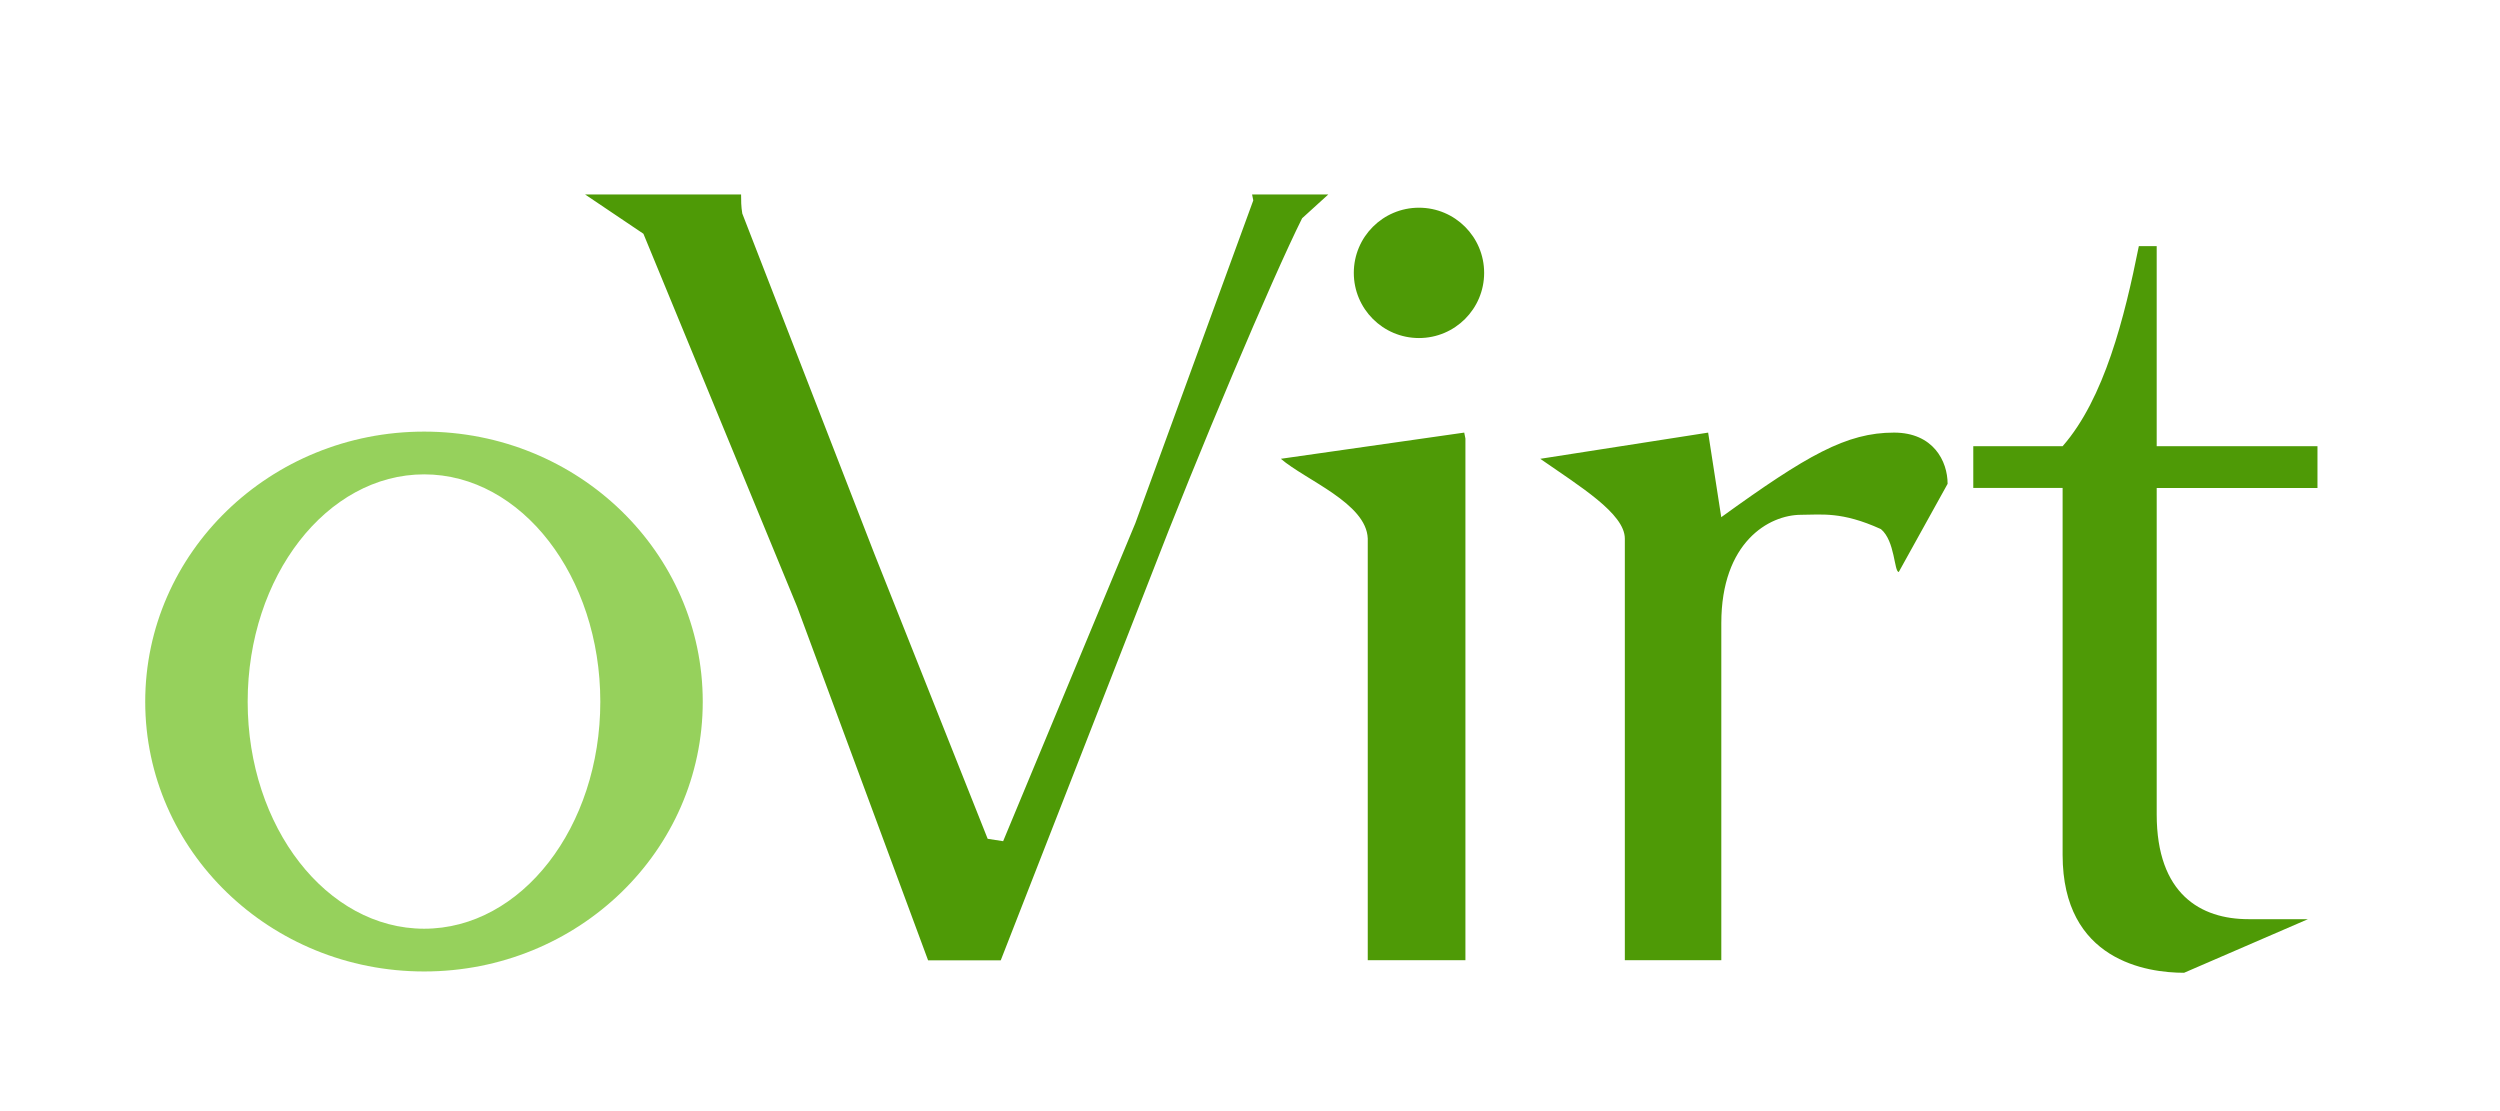
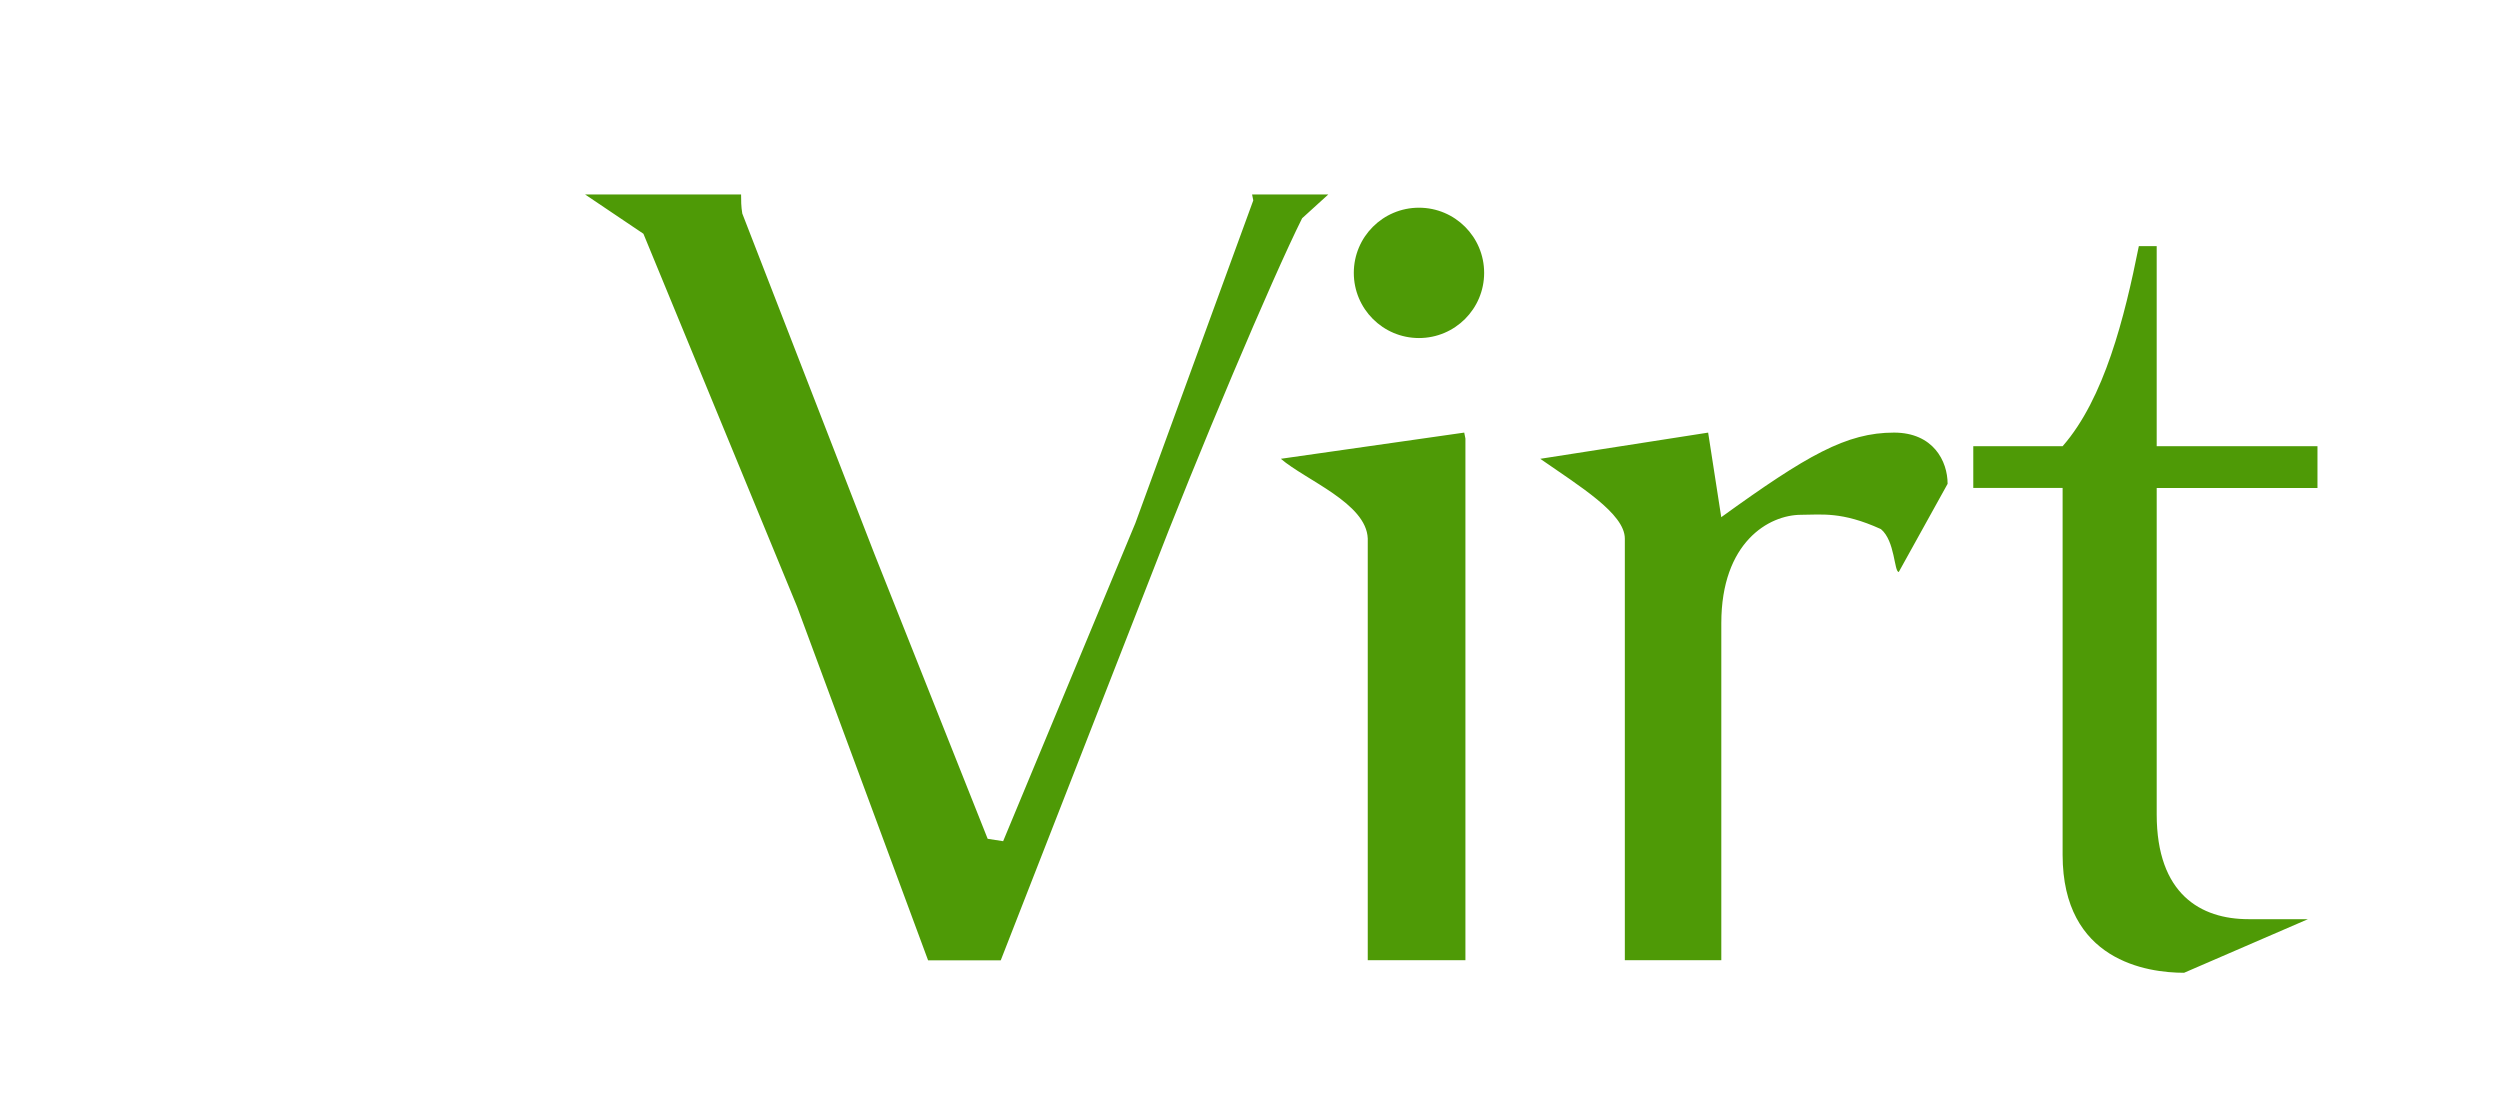
<svg xmlns="http://www.w3.org/2000/svg" xmlns:ns1="http://sodipodi.sourceforge.net/DTD/sodipodi-0.dtd" xmlns:ns2="http://www.inkscape.org/namespaces/inkscape" ns1:docname="oVirt-logo.svg" ns2:export-filename="./oVirt-logo.png" height="40" ns1:version="0.32" width="90" ns2:export-xdpi="90" version="1.0" ns2:output_extension="org.inkscape.output.svg.inkscape" ns2:export-ydpi="90" ns2:version="0.48.2 r9819" id="svg2">
  <ns1:namedview fit-margin-left="0" ns2:showpageshadow="false" ns2:zoom="1" borderopacity="0.424" ns2:current-layer="svg2" ns2:cx="144.21603" ns2:cy="-33.343095" ns2:window-maximized="1" showgrid="true" fit-margin-right="0" ns2:guide-bbox="true" showguides="false" bordercolor="#666666" ns2:window-x="1366" guidetolerance="10" objecttolerance="10" ns2:window-y="27" fit-margin-bottom="0" ns2:window-width="1920" ns2:pageopacity="1" ns2:pageshadow="2" pagecolor="#ffffff" gridtolerance="10000" ns2:document-units="px" ns2:window-height="1020" showborder="true" fit-margin-top="0" id="namedview4">
    <ns1:guide position="-35,-1533" orientation="1,0" id="guide6" />
    <ns1:guide position="-25,-1533" orientation="1,0" id="guide8" />
    <ns1:guide position="35,-1533" orientation="1,0" id="guide10" />
    <ns1:guide position="45,-1533" orientation="1,0" id="guide12" />
    <ns1:guide position="55,-1533" orientation="1,0" id="guide14" />
    <ns1:guide position="115,-1533" orientation="1,0" id="guide16" />
    <ns1:guide position="125,-1533" orientation="1,0" id="guide18" />
    <ns1:guide position="135,-1533" orientation="1,0" id="guide20" />
    <ns1:guide position="195,-1533" orientation="1,0" id="guide22" />
    <ns1:guide position="205,-1533" orientation="1,0" id="guide24" />
    <ns1:guide position="215,-1533" orientation="1,0" id="guide26" />
    <ns1:guide position="275,-1533" orientation="1,0" id="guide28" />
    <ns1:guide position="285,-1533" orientation="1,0" id="guide30" />
    <ns1:guide position="295,-1533" orientation="1,0" id="guide32" />
    <ns1:guide position="355,-1533" orientation="1,0" id="guide34" />
    <ns1:guide position="365,-1533" orientation="1,0" id="guide36" />
    <ns1:guide position="375,-1533" orientation="1,0" id="guide38" />
    <ns1:guide position="435,-1533" orientation="1,0" id="guide40" />
    <ns1:guide position="445,-1533" orientation="1,0" id="guide42" />
    <ns1:guide position="455,-1533" orientation="1,0" id="guide44" />
    <ns1:guide position="515,-1533" orientation="1,0" id="guide46" />
    <ns1:guide position="525,-1533" orientation="1,0" id="guide48" />
    <ns1:guide position="535,-1533" orientation="1,0" id="guide50" />
    <ns1:guide position="595,-1533" orientation="1,0" id="guide52" />
    <ns1:guide position="605,-1533" orientation="1,0" id="guide54" />
    <ns1:guide position="615,-1533" orientation="1,0" id="guide56" />
    <ns1:guide position="675,-1533" orientation="1,0" id="guide58" />
    <ns1:guide position="685,-1533" orientation="1,0" id="guide60" />
    <ns1:guide position="695,-1533" orientation="1,0" id="guide62" />
    <ns1:guide position="755,-1533" orientation="1,0" id="guide64" />
    <ns1:guide position="765,-1533" orientation="1,0" id="guide66" />
    <ns1:guide position="775,-1533" orientation="1,0" id="guide68" />
    <ns1:guide position="835,-1533" orientation="1,0" id="guide70" />
    <ns1:guide position="845,-1533" orientation="1,0" id="guide72" />
    <ns1:guide position="855,-1533" orientation="1,0" id="guide74" />
    <ns1:guide position="915,-1533" orientation="1,0" id="guide76" />
    <ns1:guide position="925,-1533" orientation="1,0" id="guide78" />
    <ns2:grid opacity="0.039" dotted="false" visible="true" color="#0000ff" enabled="true" originy="0px" originx="2.7755576e-17px" spacingy="1px" spacingx="1px" snapvisiblegridlinesonly="true" empcolor="#c9c9eb" empopacity="0.114" type="xygrid" empspacing="5" id="grid80" />
  </ns1:namedview>
  <defs id="defs84" />
  <g ns2:label="art" transform="translate(-65,553)" ns2:groupmode="layer" id="g86">
    <g id="g6151">
-       <path style="fill:#74c227;fill-opacity:0.753" id="path92" ns2:connector-curvature="0" d="m 80.269,-537.462 c -5.545,0 -10.041,4.355 -10.041,9.723 0,5.368 4.496,9.712 10.041,9.712 5.545,0 10.03,-4.344 10.03,-9.712 0,-5.368 -4.485,-9.723 -10.03,-9.723 z m 0,1.539 c 3.505,0 6.342,3.67 6.342,8.184 0,4.514 -2.835,8.173 -6.342,8.173 -3.505,0 -6.353,-3.656 -6.353,-8.173 0,-4.514 2.847,-8.184 6.353,-8.184 z" />
      <path d="m 148.429,-535.435 0,-1.501 -5.788,0 0,-7.203 -0.643,0 c -0.515,2.573 -1.243,5.488 -2.744,7.203 h -3.216 v 1.501 h 3.216 v 13.209 c 0,3.815 3.045,4.246 4.373,4.246 l 4.46,-1.93 h -2.144 c -1.715,0 -3.302,-0.901 -3.302,-3.772 v -11.75 h 5.788 m -21.935,-1.994 -6.045,0.943 c 1.415,0.986 3.045,1.972 3.045,2.873 v 15.178 h 3.473 v -12.133 c 0,-2.916 1.715,-3.902 2.873,-3.902 0.729,0 1.458,-0.129 2.873,0.515 0.514,0.429 0.472,1.543 0.643,1.543 l 1.758,-3.173 c 0,-0.815 -0.515,-1.844 -1.93,-1.844 -1.715,0 -3.13,0.815 -6.219,3.045 l -0.472,-3.045 m -15.384,0.942 c 0.898,0.772 3.086,1.6 3.13,2.873 v 15.178 h 3.516 v -18.779 l -0.043,-0.214 -6.602,0.943 m 7.319,-6.693 c 0,1.296 -1.05,2.346 -2.346,2.346 -1.296,0 -2.346,-1.05 -2.346,-2.346 0,-1.296 1.05,-2.346 2.346,-2.346 1.296,0 2.346,1.05 2.346,2.346 z M 86.062,-546 c 0.7,0.472 1.401,0.943 2.101,1.415 l 5.531,13.421 4.717,12.735 2.616,0 5.36,-13.721 c 1.715,-4.459 4.417,-10.848 5.489,-12.992 l 0.943,-0.858 -2.744,0 0.043,0.214 -4.245,11.62 -4.76,11.449 -0.557,-0.086 -4.074,-10.248 -4.76,-12.263 c -0.043,-0.257 -0.043,-0.472 -0.043,-0.686 l -5.617,0" style="text-align:start;fill:#4e9a06;stroke-width:0;stroke-miterlimit:4" id="path100" />
    </g>
  </g>
</svg>